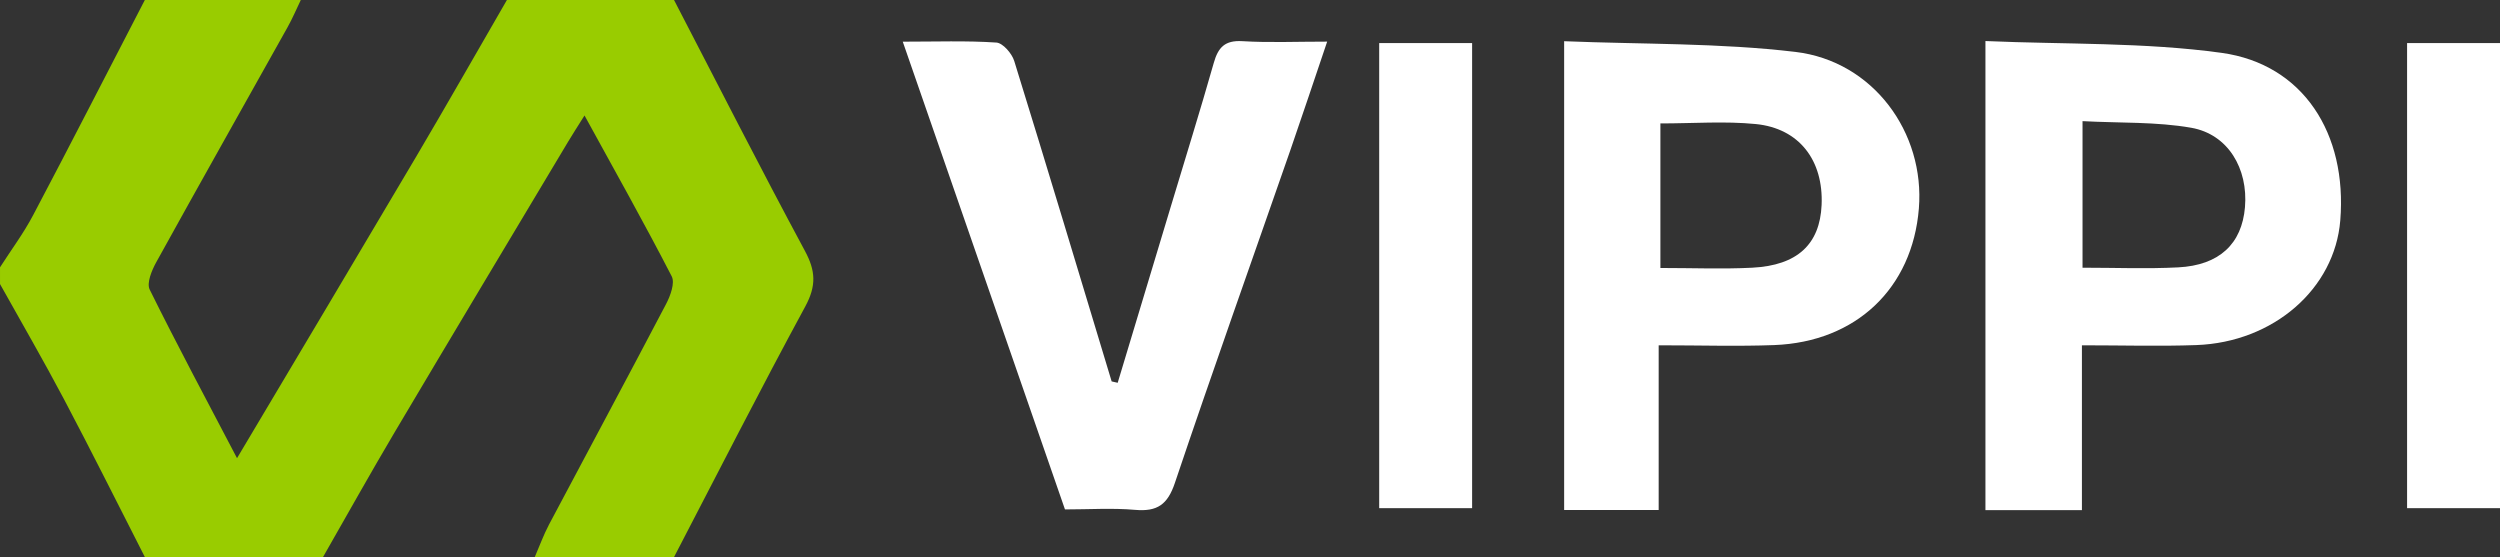
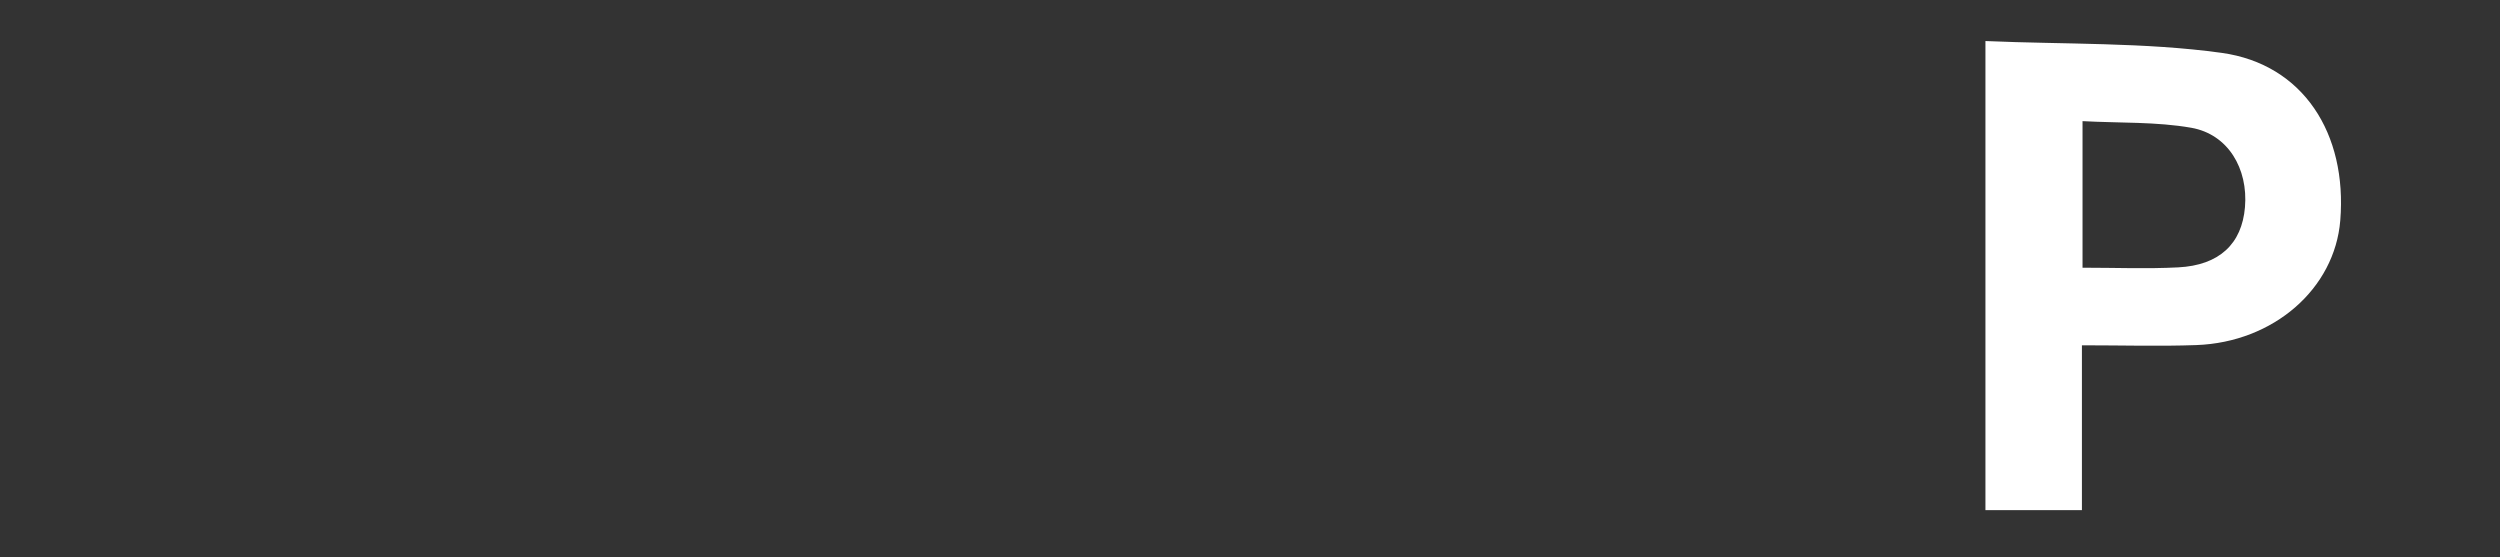
<svg xmlns="http://www.w3.org/2000/svg" id="Layer_2" viewBox="0 0 448.793 100">
  <rect x="0" y="0" width="448.793" height="100" fill="#333333" stroke="none" />
  <g id="Layer_2-2">
-     <path d="M121,0c7.8,15.03,15.47,30.12,23.49,45.03,1.95,3.61,2.07,6.28.08,9.97-8.07,14.88-15.75,29.98-23.57,45h-25c.85-1.95,1.57-3.97,2.56-5.84,6.99-13.19,14.07-26.34,21-39.56.78-1.48,1.64-3.8,1.02-5-4.92-9.54-10.18-18.9-15.65-28.87-1.28,2.04-2.15,3.38-2.97,4.75-10.39,17.37-20.8,34.73-31.13,52.14-4.38,7.4-8.57,14.91-12.84,22.37h-31.99c-4.81-9.42-9.53-18.89-14.47-28.24-3.7-7-7.67-13.85-11.53-20.76v-3c2-3.12,4.24-6.12,5.96-9.39C12.73,25.78,19.33,12.88,26,0h28c-.79,1.64-1.5,3.33-2.39,4.91-7.86,14.06-15.78,28.08-23.57,42.18-.8,1.45-1.74,3.72-1.17,4.89,4.94,9.99,10.21,19.82,15.68,30.27,11.04-18.56,21.68-36.39,32.24-54.26,5.48-9.28,10.81-18.66,16.21-27.99h30Z" fill="#9c0" />
-     <path d="M297.76,61.988v29.57h-16.97V7.398c14.05.57,27.9.3,41.51,1.92,13.98,1.66,23.28,14.49,22.17,28.12-1.16,14.3-11.25,23.94-25.96,24.51-6.63.25-13.27.04-20.76.04l.01-0ZM298.07,48.108c5.87,0,11.19.22,16.48-.05,8.12-.41,12.15-4.22,12.46-11.26.35-8-4.01-13.76-11.82-14.53-5.55-.55-11.2-.11-17.12-.11v25.96-.01Z" fill="#fff" />
    <path d="M356.42,91.588V7.368c14.34.62,28.53.21,42.39,2.12,14.66,2.03,22.58,14.5,21.31,30.08-.99,12.25-11.96,21.87-25.83,22.38-6.62.24-13.26.04-20.55.04v29.59h-17.32v.01ZM373.85,48.058c5.96,0,11.58.23,17.17-.06,7.39-.38,11.43-4.22,11.99-10.79.59-6.94-3.04-13.11-9.64-14.27-6.27-1.1-12.78-.83-19.52-1.19v26.31Z" fill="#fff" />
-     <path d="M200.65,68.701c3.18-10.55,6.36-21.1,9.54-31.65,2.58-8.58,5.25-17.13,7.7-25.75.79-2.8,2-4.1,5.14-3.91,4.8.29,9.63.08,15.22.08-2.31,6.82-4.42,13.18-6.62,19.52-6.92,19.89-13.99,39.72-20.71,59.68-1.31,3.91-3.16,5.2-7.12,4.86-4.12-.36-8.29-.08-12.62-.08-9.68-27.92-19.29-55.62-29.12-83.97,5.98,0,11.41-.2,16.81.16,1.16.08,2.78,1.95,3.2,3.3,5.93,19.14,11.69,38.34,17.49,57.53.37.08.73.17,1.1.25l-.01-.02Z" fill="#fff" />
-     <path d="M247.59,7.733h16.68v83.49h-16.68V7.733Z" fill="#fff" />
-     <path d="M432.113,7.733h16.68v83.49h-16.68V7.733Z" fill="#fff" />
  </g>
</svg>